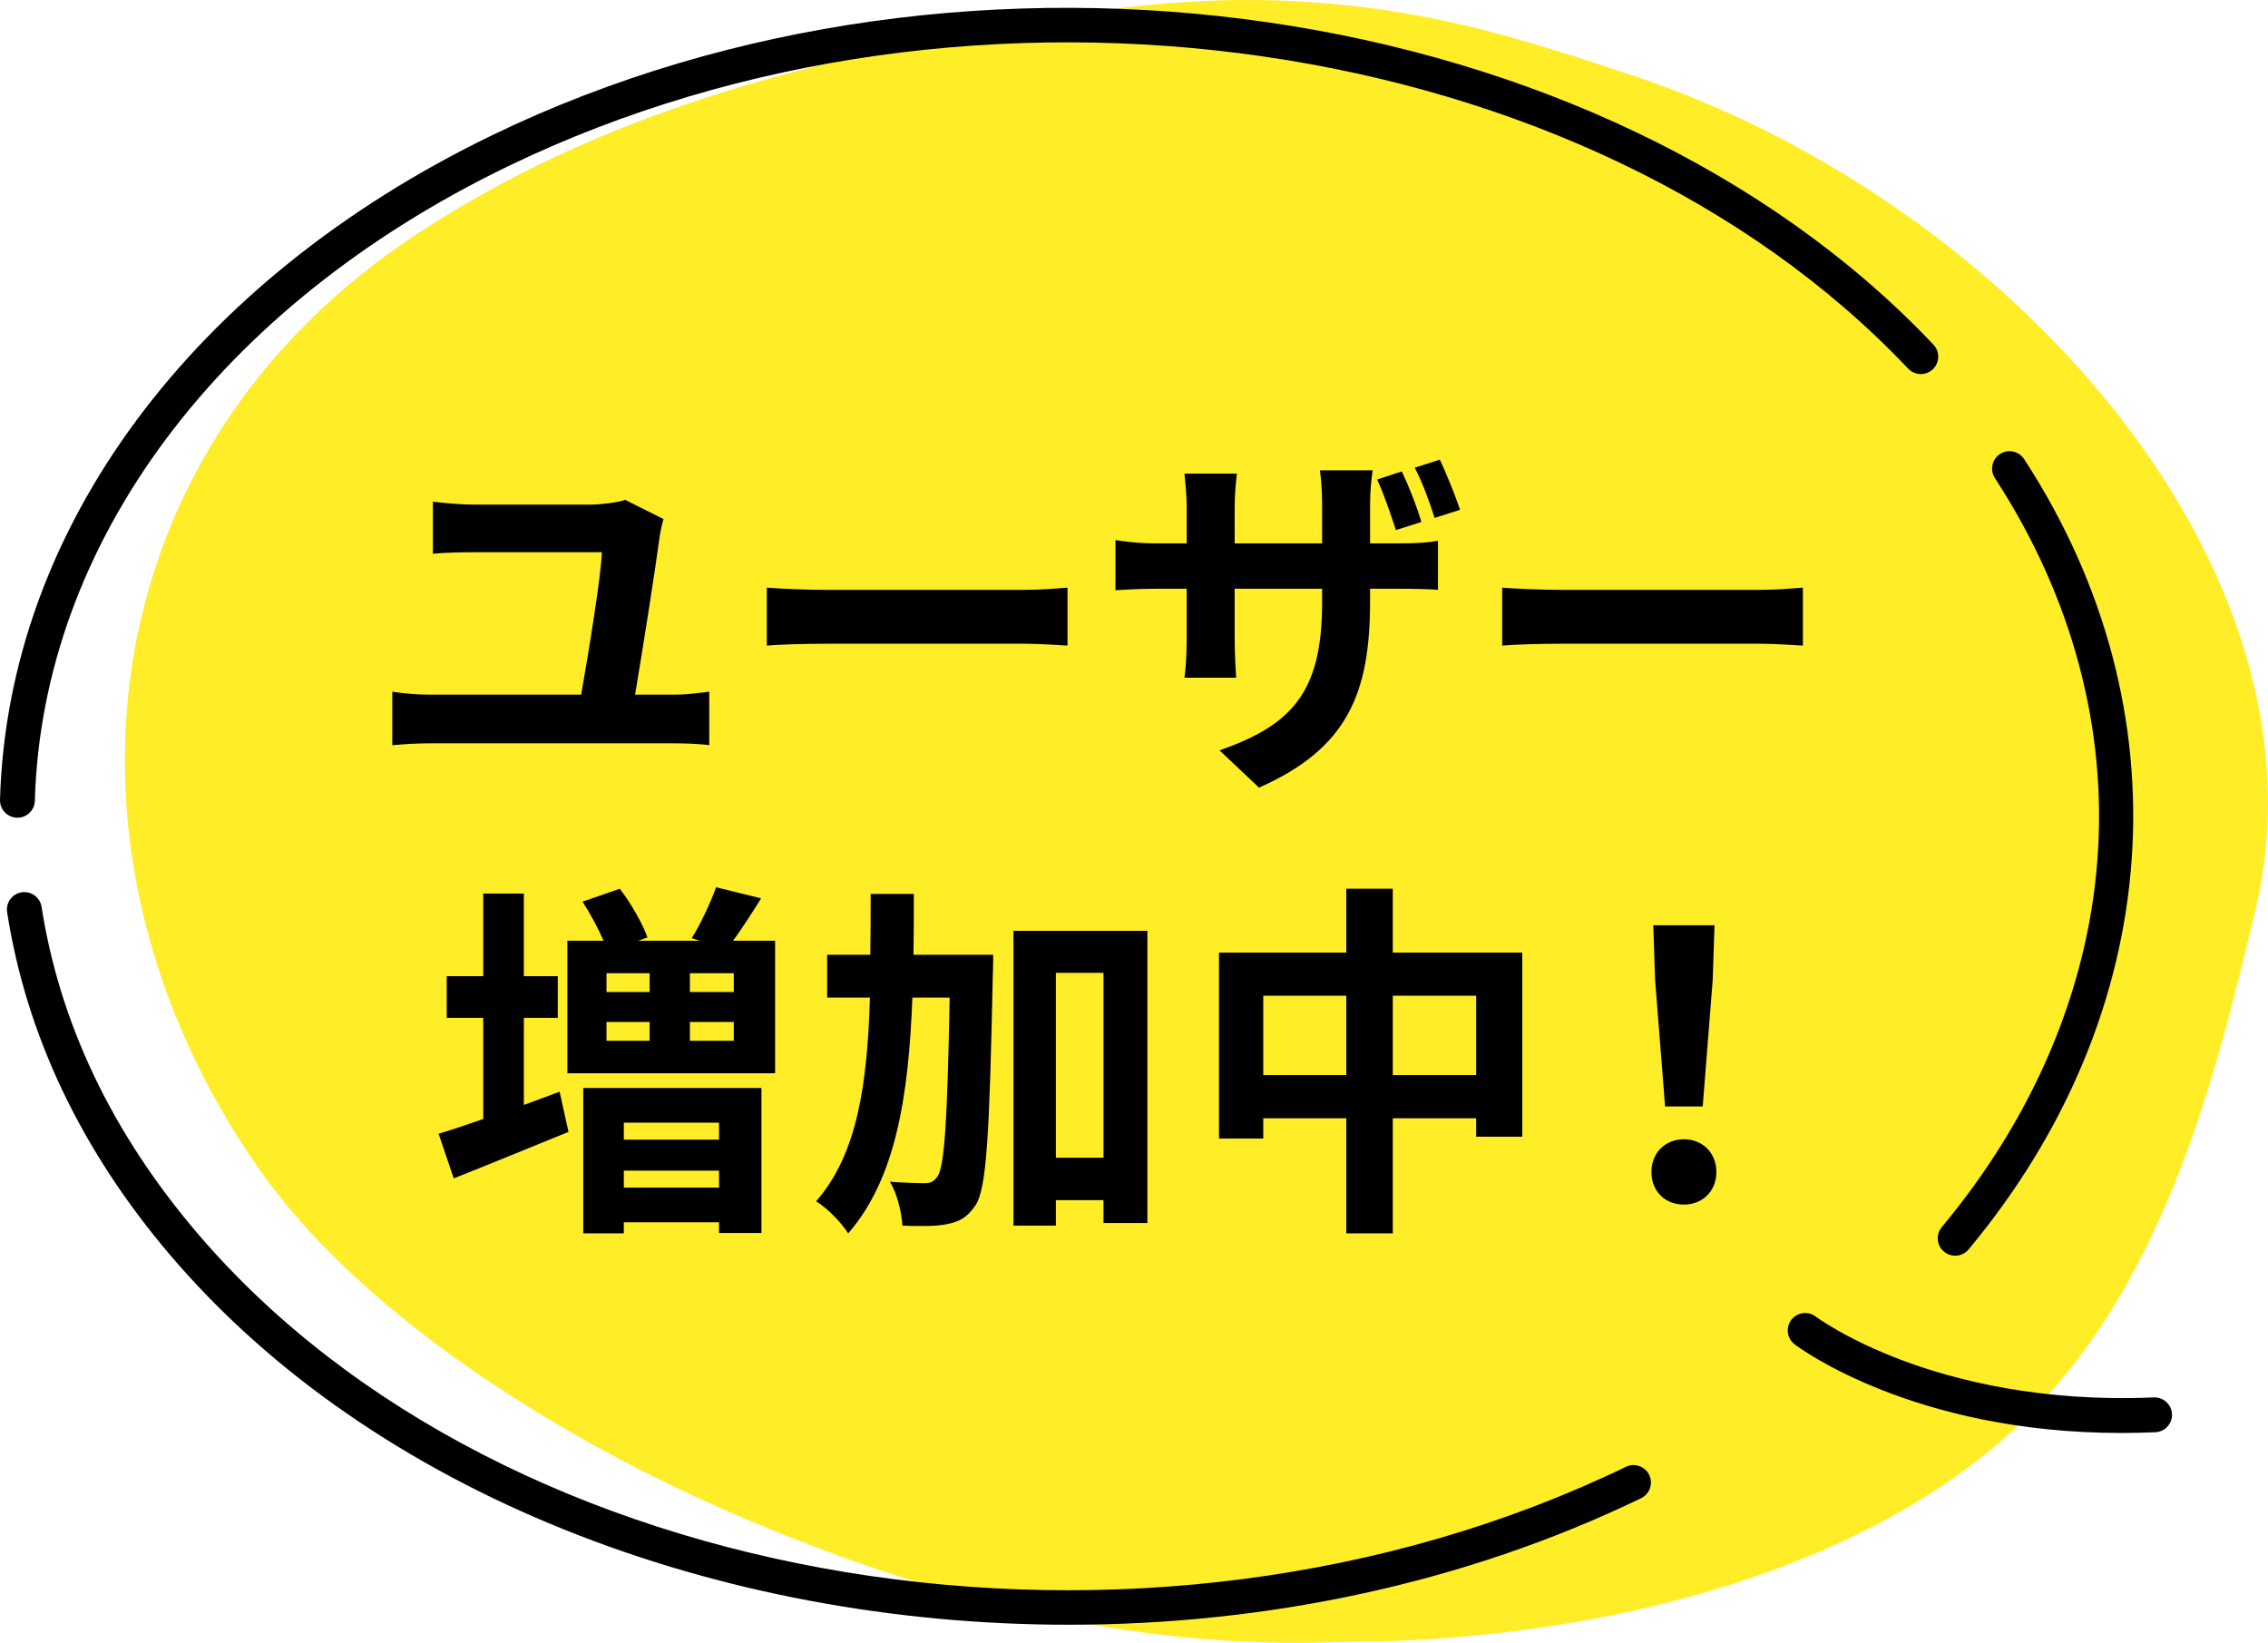
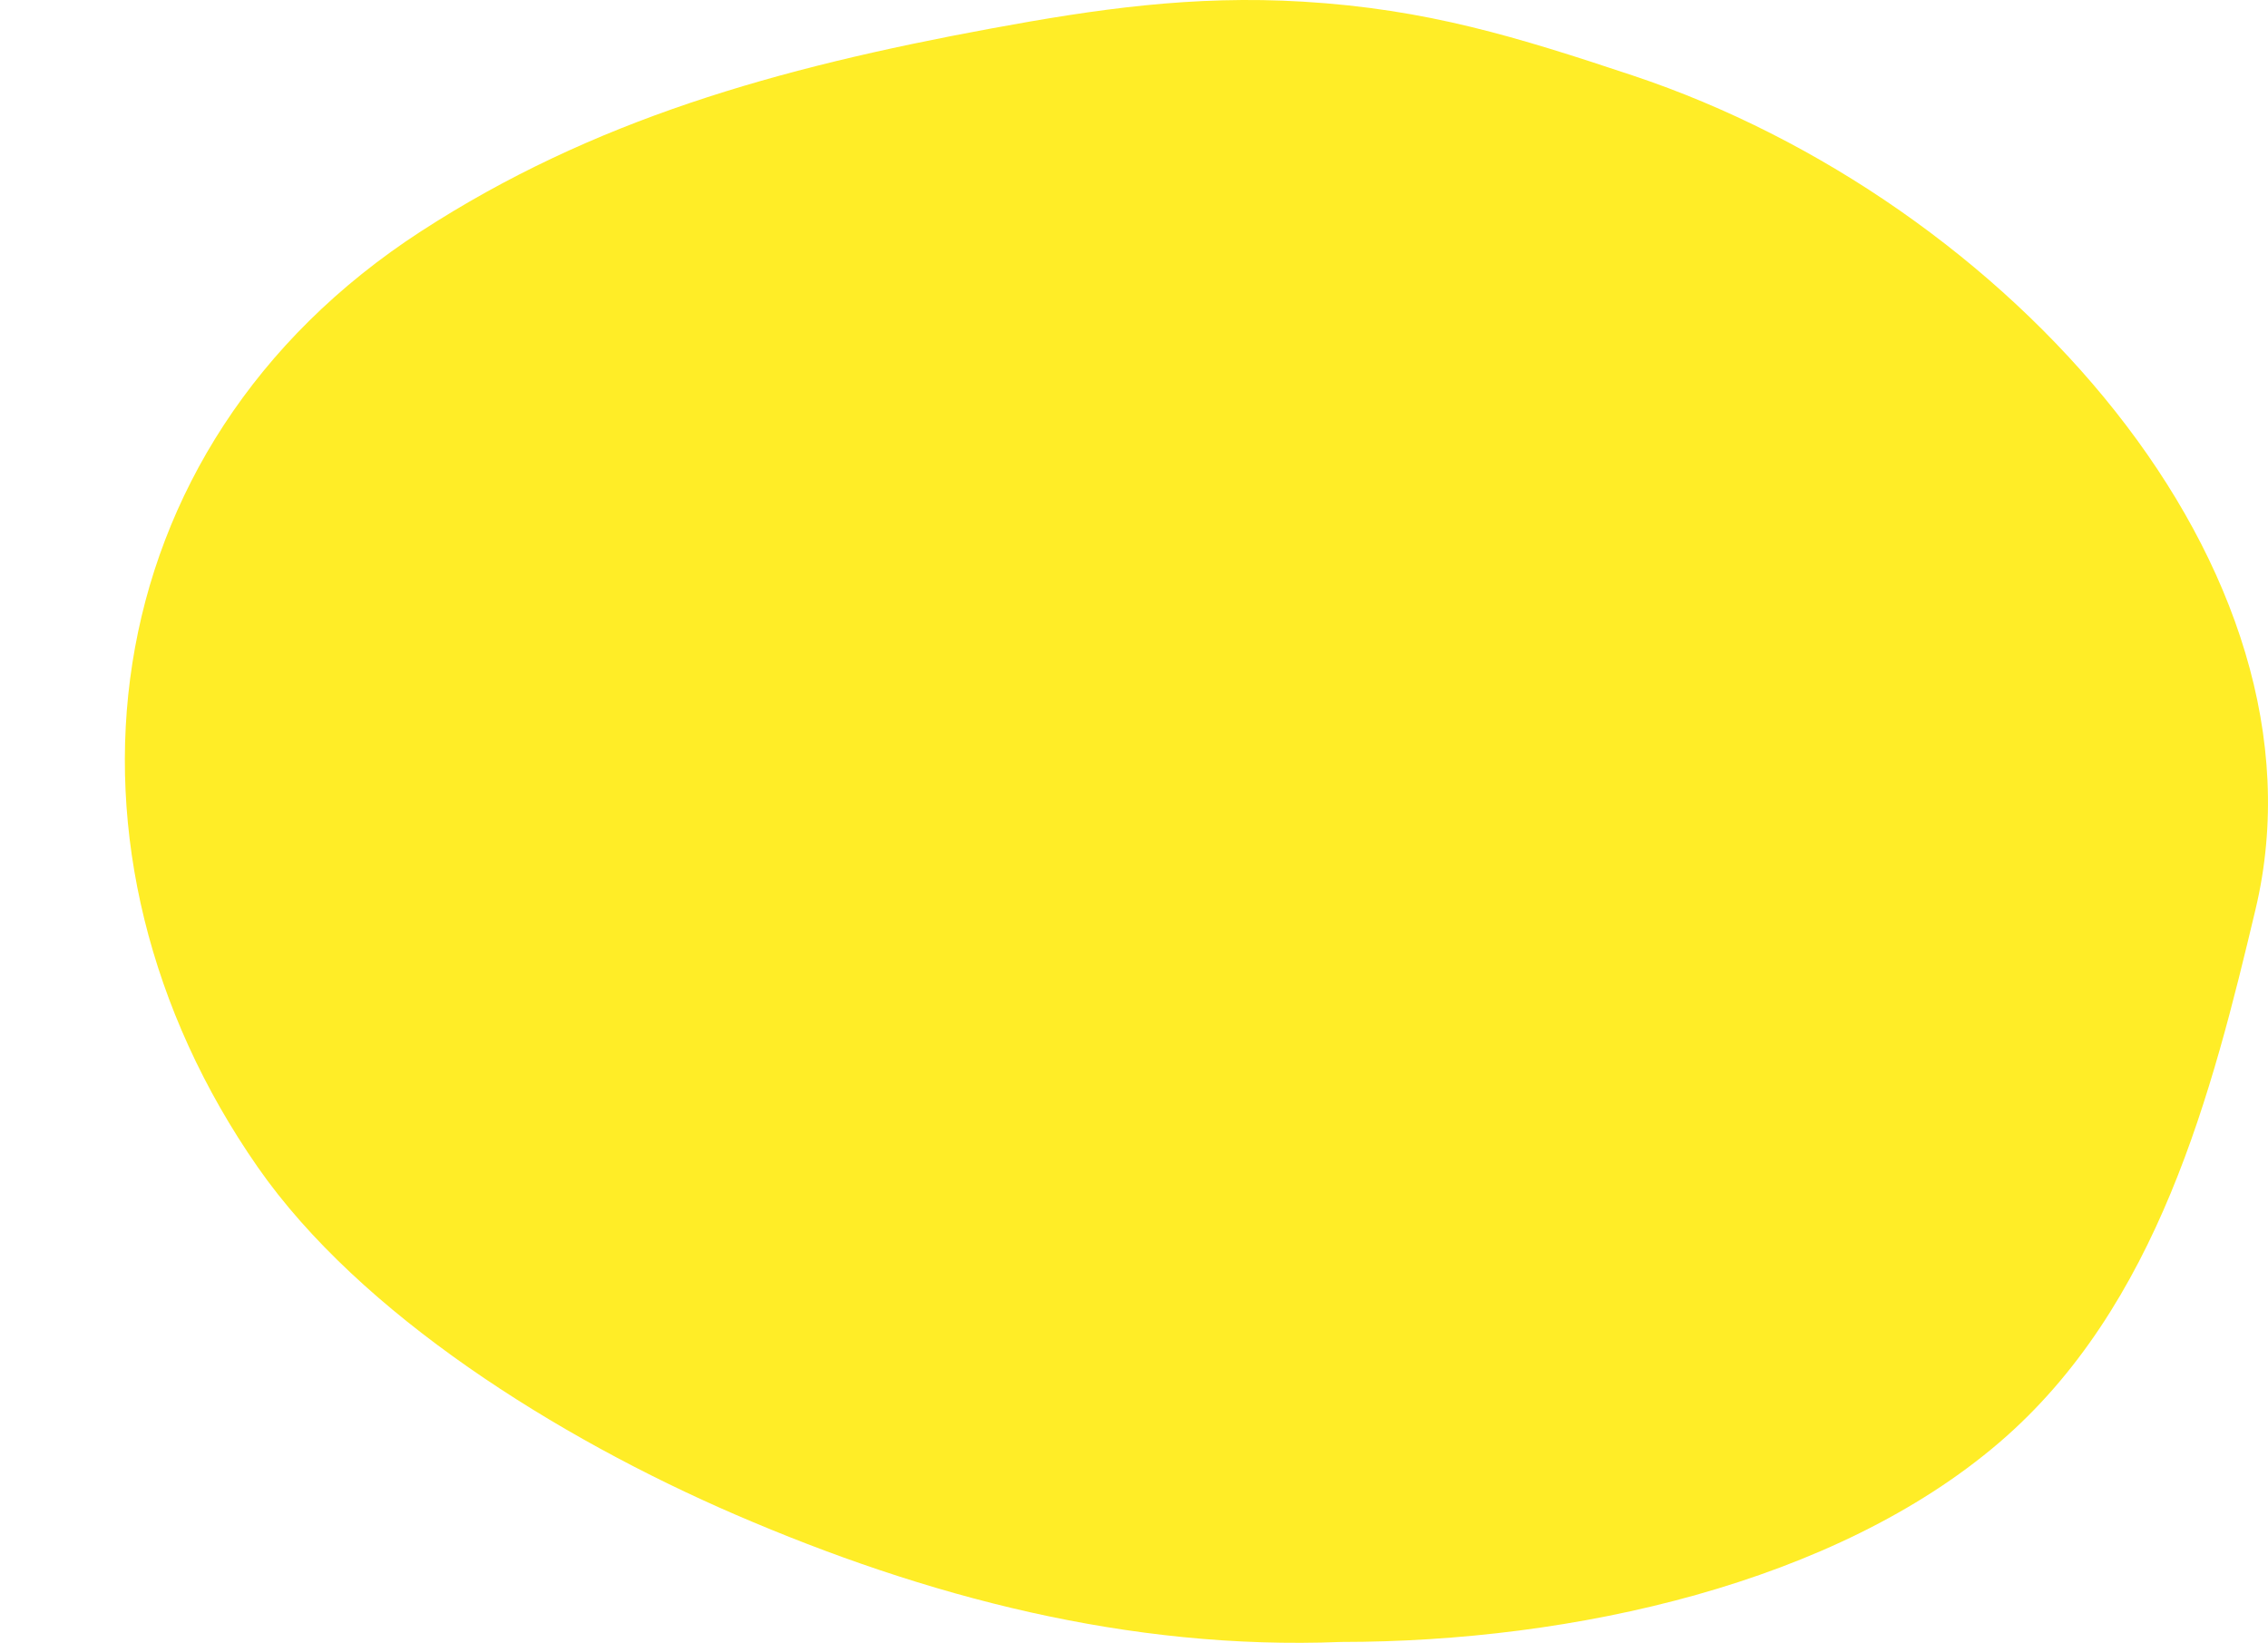
<svg xmlns="http://www.w3.org/2000/svg" enable-background="new 0 0 276.602 200.35" height="200.35" viewBox="0 0 276.602 200.35" width="276.602">
  <path d="m163.536 200.244c-25.873 1.03-50.677-5.531-73.842-15.529-21.72-9.374-45.773-24.446-58.254-42.369-26.571-38.157-20.859-87.725 19.928-114.153 20.918-13.554 43.239-19.871 69.465-24.71 12.894-2.379 24.661-4.088 38.081-3.281 15.132.91 26.052 4.289 40.253 9.02 45.77 15.248 85.803 60.107 75.92 101.65-5.283 22.207-11.889 48.457-31.271 65.06-19.986 17.122-51.847 24.312-80.28 24.312z" fill="#ffed27" />
-   <path d="m130.373 198.144c-42.82 0-84.807-15.929-109.622-45.088-10.857-12.759-17.546-26.824-19.882-41.807-.181-1.16.613-2.248 1.773-2.428 1.159-.178 2.247.613 2.428 1.773 2.213 14.196 8.579 27.555 18.92 39.707 37.519 44.089 115.712 56.909 174.305 28.583 1.055-.512 2.328-.068 2.839.988.511 1.058.068 2.329-.989 2.84-21.602 10.444-45.82 15.432-69.772 15.432zm-126.122-100.486c.898-31.417 22.46-60.339 57.678-77.366 56.724-27.427 131.741-16.592 170.785 24.663.806.853 2.152.891 3.005.083.853-.807.89-2.152.083-3.005-40.241-42.523-117.429-53.754-175.723-25.569-36.675 17.731-59.134 48.038-60.078 81.073-.034 1.173.891 2.152 2.064 2.186.021 0 .041.001.062.001 1.146-.001 2.091-.913 2.124-2.066zm235.83 54.718c24.101-28.89 26.698-65.822 6.778-96.387-.642-.984-1.96-1.262-2.942-.621-.984.641-1.262 1.958-.621 2.942 9.424 14.459 13.743 30.604 12.491 46.687-1.231 15.812-7.792 31.253-18.971 44.654-.752.902-.631 2.242.271 2.995.397.331.88.493 1.361.493.608.001 1.213-.259 1.633-.763zm22.782 22.291c1.173-.052 2.083-1.044 2.031-2.217s-1.059-2.072-2.217-2.031c-13.745.601-24.22-2.11-30.588-4.49-6.873-2.568-10.576-5.315-10.649-5.37-.934-.707-2.266-.526-2.977.408-.71.935-.528 2.269.407 2.979.61.464 14.535 10.812 39.852 10.812 1.346-.001 2.729-.03 4.141-.091z" />
-   <path d="m80.468 65.321c-.54 4.095-2.16 14.354-3.015 19.394h4.86c1.575 0 3.015-.225 4.185-.36v6.524c-1.26-.18-3.15-.225-4.185-.225h-30.014c-1.35 0-2.925.09-4.455.225v-6.524c1.44.225 3.06.36 4.455.36h18.584c.855-4.905 2.43-14.444 2.52-17.369h-15.524c-1.8 0-3.465.045-5.085.18v-6.345c1.44.18 3.51.36 5.04.36h14.219c1.17 0 3.42-.27 4.185-.585l4.68 2.34c-.18.63-.405 1.665-.45 2.025zm20.296 6.615h24.164c2.115 0 4.095-.18 5.265-.27v7.064c-1.08-.045-3.375-.225-5.265-.225h-24.164c-2.565 0-5.58.09-7.245.225v-7.064c1.62.135 4.905.27 7.245.27zm52.784 24.119-4.815-4.544c8.685-3.06 12.51-6.93 12.51-18v-1.71h-10.665v6.12c0 2.025.135 3.825.18 4.725h-6.3c.135-.9.27-2.7.27-4.725v-6.12h-3.825c-2.25 0-3.87.135-4.86.18v-6.12c.81.135 2.61.405 4.86.405h3.825v-4.455c0-1.305-.135-2.655-.27-4.05h6.39c-.09.855-.27 2.295-.27 4.095v4.41h10.665v-4.725c0-1.8-.135-3.285-.27-4.185h6.435c-.135.945-.315 2.385-.315 4.185v4.725h3.33c2.385 0 3.735-.09 4.95-.315v5.985c-.99-.09-2.565-.135-4.905-.135h-3.375v1.485c0 11.159-2.655 17.954-13.545 22.769zm19.8-32.399-3.105.99c-.63-1.89-1.44-4.365-2.295-6.165l3.015-.99c.855 1.8 1.889 4.41 2.385 6.165zm4.724-1.485-3.104.99c-.63-1.935-1.485-4.365-2.43-6.12l3.06-.99c.855 1.8 1.889 4.41 2.474 6.12zm12.377 9.765h24.164c2.115 0 4.095-.18 5.265-.27v7.064c-1.08-.045-3.375-.225-5.265-.225h-24.164c-2.565 0-5.58.09-7.245.225v-7.064c1.62.135 4.905.27 7.245.27zm-126.562 62.819c1.44-.539 2.925-1.08 4.365-1.619l1.08 4.904c-4.77 1.936-9.899 4.051-13.995 5.67l-1.845-5.445c1.53-.449 3.375-1.079 5.445-1.799v-12.33h-4.455v-5.084h4.455v-10.08h4.95v10.08h4.14v5.084h-4.14zm30.643-20.024v16.154h-25.334v-16.154h4.41c-.63-1.484-1.62-3.33-2.565-4.77l4.545-1.575c1.395 1.8 2.79 4.274 3.375 5.939l-1.125.405h7.515l-.99-.314c1.08-1.711 2.295-4.32 2.97-6.21l5.49 1.35c-1.17 1.89-2.34 3.69-3.419 5.175zm-23.399 17.954h21.734v17.685h-5.175v-1.305h-11.61v1.35h-4.95v-17.73zm2.835-13.995v2.295h5.265v-2.295zm0 8.236h5.265v-2.295h-5.265zm2.115 9.989v2.07h11.61v-2.07zm11.61 7.92v-2.07h-11.61v2.07zm1.8-26.145h-5.355v2.295h5.355zm0 5.941h-5.355v2.295h5.355zm31.635-8.19s0 1.755-.045 2.43c-.405 19.169-.72 26.054-2.115 28.124-1.035 1.529-1.98 1.98-3.465 2.295-1.305.27-3.33.27-5.445.18-.09-1.484-.585-3.824-1.53-5.354 1.8.135 3.42.18 4.275.18.675 0 1.08-.18 1.53-.81.855-1.215 1.215-6.795 1.485-21.824h-4.545c-.45 12.014-2.025 22.094-7.83 28.754-.81-1.305-2.565-3.105-3.915-3.915 5.04-5.715 6.254-14.31 6.569-24.839h-5.22v-5.22h5.265c.045-2.386.045-4.86.045-7.425h5.265c0 2.52 0 4.994-.045 7.425h9.721zm18.809-2.924v35.639h-5.355v-2.79h-5.805v3.104h-5.175v-35.953zm-5.355 27.673v-22.545h-5.805v22.545zm51.075-25.019v22.455h-5.625v-2.25h-10.169v14.039h-5.67v-14.039h-10.125v2.475h-5.4v-22.68h15.524v-7.784h5.67v7.784zm-21.464 14.939v-9.674h-10.125v9.674zm15.84 0v-9.674h-10.169v9.674zm21.375 11.835c0-2.386 1.71-4.005 3.96-4.005s3.96 1.619 3.96 4.005c0 2.34-1.71 3.96-3.96 3.96-2.295 0-3.96-1.62-3.96-3.96zm.45-23.399-.225-6.705h7.47l-.225 6.705-1.215 15.39h-4.59z" />
</svg>